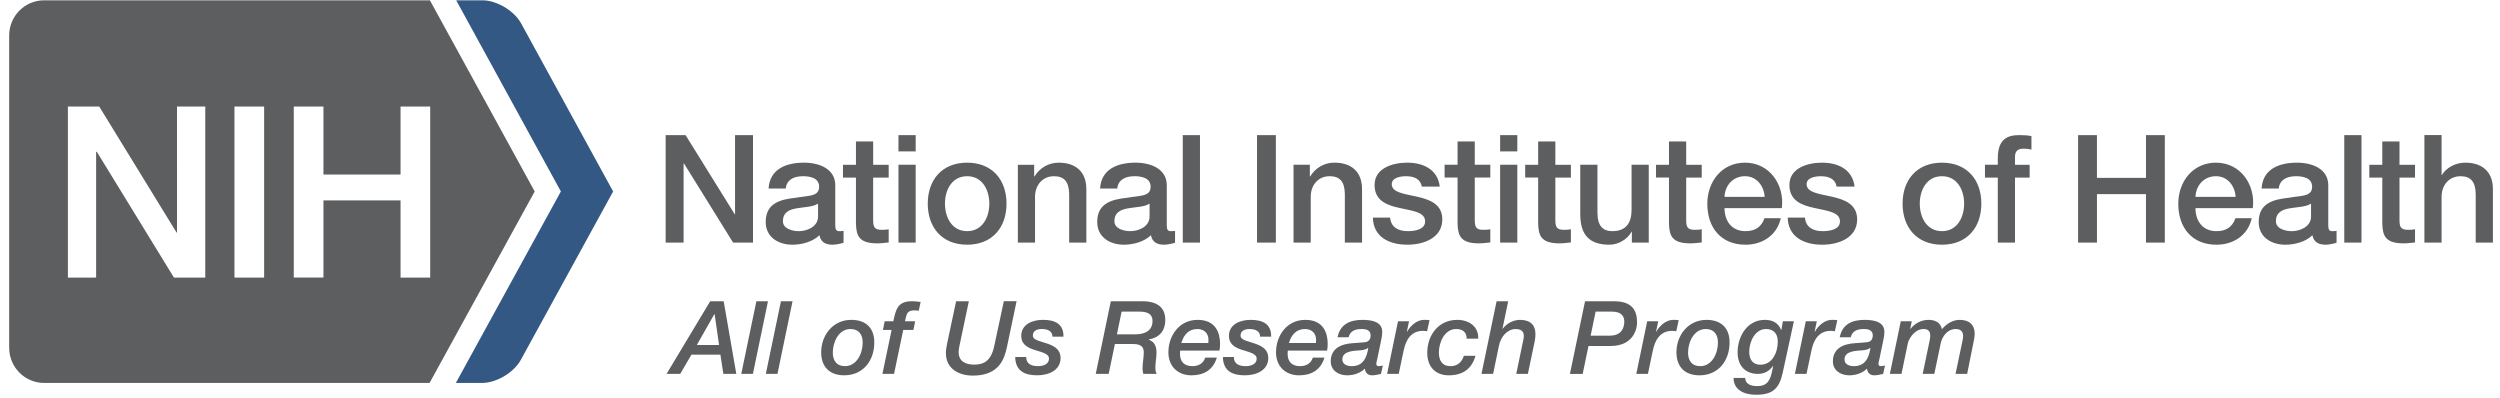
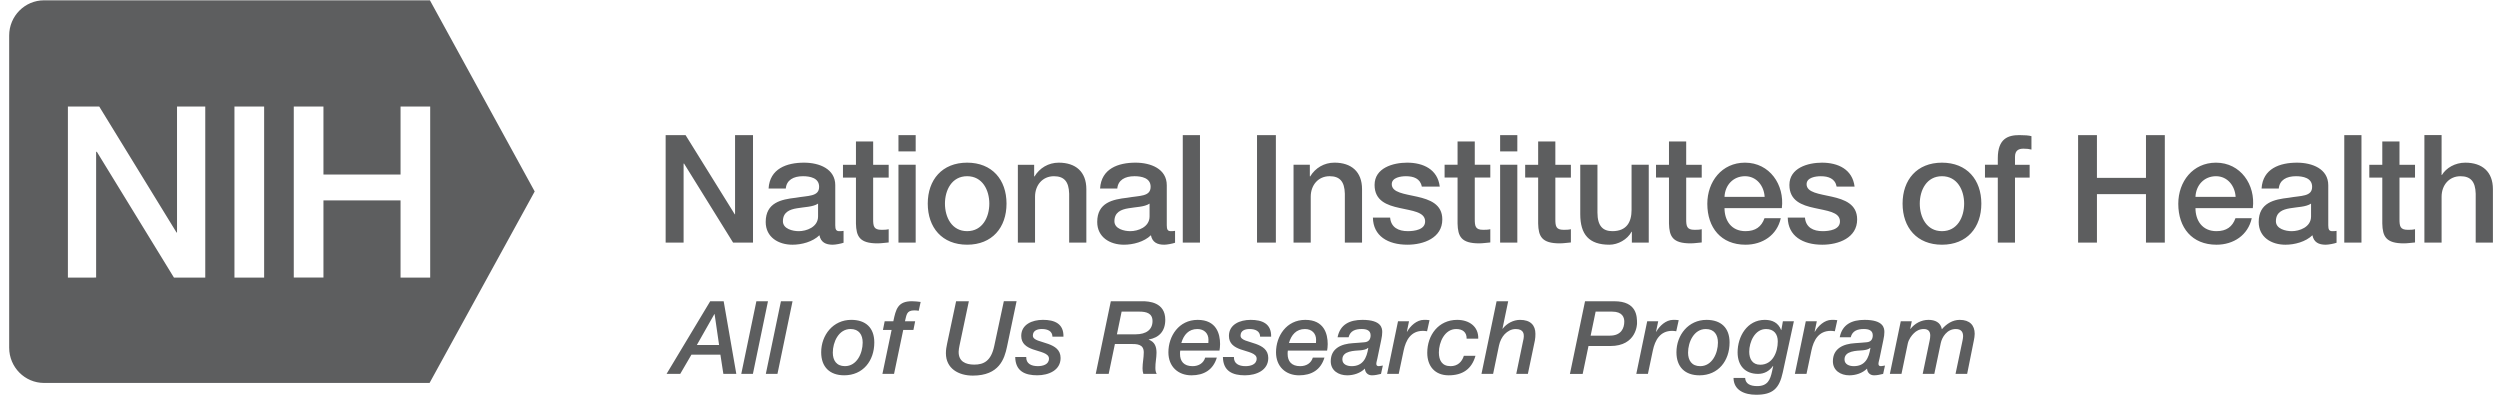
<svg xmlns="http://www.w3.org/2000/svg" width="182" height="29" viewBox="0 0 182 29">
  <g fill="none" fill-rule="evenodd">
    <g>
      <g>
        <g>
          <g>
-             <path fill="#335883" d="M32.518 27.878l7.645-13.94L32.543.022h1.908c1.044 0 2.313.757 2.817 1.678l6.7 12.238-6.722 12.263c-.507.923-1.775 1.677-2.818 1.677h-1.91" transform="translate(-413 -80) translate(-11 1) translate(147.668 71) translate(277 8)" />
            <path fill="#5D5E5F" d="M175.828 17.661h1.252V14.32c0-.833.54-1.491 1.373-1.491.737 0 1.087.383 1.11 1.272v3.561h1.253v-3.89c0-1.271-.78-1.93-2.011-1.93-.747 0-1.395.385-1.703.9h-.022V9.835h-1.252v7.825zm-4.01-4.734h.945v3.343c.022.942.263 1.447 1.57 1.447.276 0 .538-.045.813-.066v-.965c-.175.044-.35.044-.527.044-.56 0-.604-.263-.604-.779v-3.024h1.13v-.932h-1.13v-1.698h-1.252v1.698h-.945v.932zm-1.823 4.735h1.252V9.836h-1.252v7.826zm-1.165-4.176c0-1.194-1.165-1.644-2.274-1.644-1.252 0-2.493.427-2.582 1.885h1.253c.054-.614.55-.899 1.252-.899.506 0 1.176.121 1.176.768 0 .734-.803.635-1.703.8-1.054.12-2.186.35-2.186 1.764 0 1.107.922 1.655 1.944 1.655.67 0 1.472-.209 1.967-.69.098.514.46.69.966.69.209 0 .605-.077.791-.143v-.865c-.132.022-.23.022-.308.022-.23 0-.296-.121-.296-.428v-2.915zm-1.253 2.269c0 .788-.857 1.074-1.406 1.074-.439 0-1.153-.165-1.153-.723 0-.658.483-.856 1.021-.943.55-.099 1.154-.088 1.538-.34v.932zm-4.24-.603c.21-1.699-.89-3.31-2.68-3.31-1.692 0-2.746 1.38-2.746 2.992 0 1.742 1 2.981 2.779 2.981 1.24 0 2.296-.69 2.57-1.93h-1.186c-.22.626-.659.943-1.384.943-1.044 0-1.527-.788-1.527-1.676h4.174zm-4.174-.822c.033-.844.626-1.502 1.494-1.502.845 0 1.384.713 1.428 1.502h-2.922zm-8.546 3.331h1.373v-3.528h3.569v3.528h1.372V9.836h-1.372v3.113h-3.57V9.836h-1.372v7.825zm-6.779-4.734h.934v4.734h1.252v-4.734h1.066v-.932h-1.066v-.58c0-.471.274-.592.616-.592.252 0 .417.021.582.066v-.976c-.198-.055-.484-.077-.88-.077-.812 0-1.57.242-1.57 1.688v.471h-.934v.932zm-5.998 1.896c0 1.743 1.044 2.992 2.867 2.992s2.867-1.249 2.867-2.992c0-1.732-1.044-2.981-2.867-2.981s-2.867 1.25-2.867 2.981zm4.482 0c0 .986-.494 2.005-1.615 2.005-1.12 0-1.615-1.019-1.615-2.005 0-.975.494-1.995 1.615-1.995 1.12 0 1.615 1.02 1.615 1.995zm-12.842 1.02c.022 1.336 1.087 1.972 2.516 1.972 1.175 0 2.537-.493 2.537-1.84 0-1.12-.923-1.448-1.835-1.656-.922-.208-1.845-.296-1.845-.91 0-.493.67-.58 1.033-.58.55 0 1.043.164 1.153.755h1.307c-.154-1.26-1.208-1.742-2.372-1.742-1.033 0-2.373.384-2.373 1.622 0 1.15.9 1.48 1.823 1.677.912.208 1.824.284 1.857.942.033.647-.791.745-1.263.745-.67 0-1.22-.262-1.286-.986h-1.252zm-.43-.691c.21-1.699-.888-3.31-2.68-3.31-1.691 0-2.745 1.38-2.745 2.992 0 1.742 1 2.981 2.779 2.981 1.24 0 2.295-.69 2.57-1.93h-1.186c-.22.626-.66.943-1.384.943-1.044 0-1.527-.788-1.527-1.676h4.174zm-4.173-.822c.033-.844.626-1.502 1.494-1.502.845 0 1.384.713 1.427 1.502h-2.921zm-4.987-1.403h.944v3.343c.022.942.264 1.447 1.571 1.447.275 0 .538-.045.813-.066v-.965c-.176.044-.351.044-.527.044-.56 0-.604-.263-.604-.779v-3.024h1.131v-.932h-1.131v-1.698h-1.253v1.698h-.944v.932zm-.528-.932h-1.252v3.288c0 .877-.352 1.545-1.395 1.545-.682 0-1.088-.36-1.088-1.358v-3.475h-1.252v3.595c0 1.48.637 2.225 2.12 2.225.626 0 1.307-.373 1.615-.943h.022v.79h1.23v-5.667zm-8.997.932h.945v3.343c.022.942.264 1.447 1.57 1.447.275 0 .539-.045.813-.066v-.965c-.175.044-.35.044-.527.044-.56 0-.604-.263-.604-.779v-3.024h1.131v-.932h-1.131v-1.698h-1.252v1.698h-.945v.932zm-1.824-1.907h1.253V9.836h-1.253v1.184zm0 6.642h1.253v-5.667h-1.253v5.667zm-4.042-4.735h.944v3.343c.022.942.264 1.447 1.572 1.447.274 0 .538-.045.812-.066v-.965c-.175.044-.351.044-.527.044-.56 0-.604-.263-.604-.779v-3.024h1.131v-.932h-1.131v-1.698h-1.253v1.698h-.944v.932zm-5.219 2.915c.022 1.337 1.088 1.973 2.516 1.973 1.175 0 2.537-.493 2.537-1.84 0-1.12-.923-1.448-1.834-1.656-.923-.208-1.846-.296-1.846-.91 0-.493.67-.58 1.033-.58.55 0 1.043.164 1.154.755h1.307c-.154-1.26-1.208-1.742-2.373-1.742-1.033 0-2.372.384-2.372 1.622 0 1.15.9 1.48 1.823 1.677.911.208 1.823.284 1.856.942.033.647-.79.745-1.263.745-.67 0-1.22-.262-1.285-.986H99.28zm-5.778 1.82h1.252v-3.343c0-.833.538-1.491 1.374-1.491.736 0 1.087.383 1.109 1.272v3.561h1.252v-3.89c0-1.271-.78-1.93-2.01-1.93-.747 0-1.395.385-1.769 1.01l-.021-.023v-.833h-1.187v5.666zm-2.659 0h1.373V9.836h-1.373v7.826zm-5.405 0h1.253V9.836h-1.253v7.826zm-1.164-4.176c0-1.194-1.165-1.644-2.274-1.644-1.252 0-2.494.427-2.582 1.885h1.253c.054-.614.55-.899 1.252-.899.505 0 1.175.121 1.175.768 0 .734-.802.635-1.702.8-1.055.12-2.186.35-2.186 1.764 0 1.107.923 1.655 1.944 1.655.67 0 1.472-.209 1.966-.69.1.514.462.69.967.69.209 0 .604-.077.79-.143v-.865c-.131.022-.23.022-.306.022-.231 0-.297-.121-.297-.428v-2.915zm-1.253 2.269c0 .788-.856 1.074-1.406 1.074-.439 0-1.153-.165-1.153-.723 0-.658.484-.856 1.022-.943.549-.099 1.153-.088 1.537-.34v.932zm-9.59 1.906h1.252V14.32c0-.833.539-1.491 1.374-1.491.736 0 1.087.383 1.11 1.272v3.561h1.251v-3.89c0-1.271-.78-1.93-2.01-1.93-.747 0-1.395.385-1.768 1.01l-.022-.023v-.833h-1.186v5.666zm-6.558-2.838c0 1.743 1.043 2.992 2.867 2.992 1.823 0 2.867-1.249 2.867-2.992 0-1.732-1.044-2.981-2.867-2.981-1.824 0-2.867 1.25-2.867 2.981zm4.482 0c0 .986-.495 2.005-1.615 2.005s-1.615-1.019-1.615-2.005c0-.975.494-1.995 1.615-1.995 1.12 0 1.615 1.02 1.615 1.995zm-6.614-3.803h1.253V9.836H64.74v1.184zm0 6.642h1.253v-5.667H64.74v5.667zM60.7 12.927h.945v3.343c.022.942.264 1.447 1.57 1.447.275 0 .539-.045.813-.066v-.965c-.175.044-.35.044-.527.044-.56 0-.604-.263-.604-.779v-3.024h1.131v-.932h-1.13v-1.698h-1.253v1.698h-.945v.932zm-.56.56c0-1.195-1.165-1.645-2.274-1.645-1.253 0-2.494.427-2.582 1.885h1.252c.055-.614.55-.899 1.252-.899.506 0 1.176.121 1.176.768 0 .734-.802.635-1.703.8-1.054.12-2.186.35-2.186 1.764 0 1.107.923 1.655 1.945 1.655.67 0 1.472-.209 1.966-.69.099.514.461.69.967.69.208 0 .604-.077.79-.143v-.865c-.132.022-.23.022-.307.022-.231 0-.297-.121-.297-.428v-2.915zm-1.253 2.268c0 .788-.857 1.074-1.406 1.074-.44 0-1.153-.165-1.153-.723 0-.658.483-.856 1.021-.943.55-.099 1.154-.088 1.538-.34v.932zM47.791 9.836h1.45l3.581 5.765h.022V9.836h1.307v7.825h-1.45l-3.57-5.753h-.033v5.753h-1.307V9.836zm-9.533 4.102L30.63.023H2.54C1.137.023 0 1.17 0 2.587v22.726c0 1.416 1.137 2.565 2.539 2.565h28.066l7.653-13.94zm-23.983 6.269h-2.28L6.382 11.05H6.33v9.157H4.275V7.754h2.28l5.63 9.174h.034V7.754h2.056v12.453zm2.127 0h2.159V7.755H16.4v12.452zM30.65 7.754v12.453h-2.158V14.59h-5.613v5.616h-2.16V7.754h2.16v4.954h5.613V7.754h2.158zM137.708 23.39h.802l-.111.54.014.016c.312-.4.787-.66 1.314-.66.468 0 .883.178.973.682.341-.393.779-.682 1.299-.682.735 0 1.09.4 1.09 1.015 0 .14-.029.34-.059.474l-.49 2.444h-.846l.476-2.266c.014-.09.066-.267.074-.452.007-.274-.09-.548-.527-.548-.654 0-1.01.6-1.099 1.03l-.468 2.236h-.846l.438-2.104c.037-.192.112-.459.112-.688 0-.26-.112-.474-.468-.474-.326 0-.55.14-.72.304-.17.163-.379.444-.446.748l-.46 2.214h-.846l.794-3.83zm-3.42 3.266c.824 0 1.099-.593 1.21-1.318l-.015-.015c-.119.119-.342.156-.527.178-.475.037-1.344.03-1.344.666 0 .37.364.489.676.489zm1.87-.548c-.03.14-.074.274-.074.378 0 .103.045.17.179.17.096 0 .2-.037.296-.045l-.134.608c-.214.052-.437.104-.66.104-.29 0-.497-.193-.512-.49-.334.334-.824.49-1.292.49-.63 0-1.195-.348-1.195-1.022 0-.94.765-1.267 1.611-1.319.282-.014.572-.044.846-.066.305-.022.446-.215.446-.504 0-.363-.297-.46-.646-.46-.46 0-.84.127-.958.601h-.801c.185-.948.898-1.267 1.81-1.267 1.396 0 1.44.615 1.44.889 0 .163-.022.341-.074.578l-.281 1.355zm-5.365-2.718h.802l-.156.748.015.014c.23-.422.705-.866 1.225-.866.133 0 .274 0 .408.022l-.179.808c-.096-.015-.2-.03-.296-.03-.876 0-1.248.666-1.41 1.437l-.357 1.696h-.847l.795-3.83zm-3.316 3.162c.905 0 1.277-.918 1.277-1.696 0-.548-.29-.903-.854-.903-.824 0-1.225.955-1.225 1.651 0 .519.23.948.802.948zm1.64.563c-.252 1.17-.727 1.623-1.937 1.623-.854 0-1.634-.327-1.648-1.223h.846c.023.437.394.593.876.593.757 0 .95-.452 1.084-1.074l.081-.378-.014-.015c-.26.37-.631.578-1.084.578-.95 0-1.492-.608-1.492-1.57 0-1.155.697-2.363 1.982-2.363.549 0 .98.208 1.188.741h.014l.112-.637h.801l-.809 3.725zm-6.894-1.444c0 .563.267.985.883.985.869 0 1.292-.94 1.292-1.718 0-.563-.267-.985-.883-.985-.869 0-1.292.955-1.292 1.718zm-.846-.022c0-1.26.868-2.363 2.19-2.363 1.054 0 1.678.578 1.678 1.644 0 1.341-.825 2.393-2.19 2.393-1.055 0-1.678-.607-1.678-1.674zm-2.129-2.26h.802l-.157.749.015.014c.23-.422.706-.866 1.225-.866.134 0 .275 0 .409.022l-.179.808c-.096-.015-.2-.03-.296-.03-.876 0-1.248.666-1.41 1.437l-.357 1.696h-.846l.794-3.83zm-4.117 1.045h1.402c.832 0 1.047-.555 1.047-1.022 0-.296-.126-.726-.884-.726h-1.202l-.363 1.748zm-.409-2.503h2.13c1.656 0 1.656 1.118 1.656 1.615 0 .03-.022 1.644-1.945 1.644h-1.589l-.423 2.03h-.928l1.1-5.29zm-6.44 0h.846l-.416 2h.015c.29-.385.78-.645 1.262-.645.772 0 1.121.4 1.121 1.015 0 .14-.007.34-.037.474l-.512 2.444h-.846l.49-2.363c.03-.126.06-.251.06-.355 0-.126.029-.548-.587-.548-.334 0-.594.163-.802.37-.193.2-.35.511-.416.822l-.43 2.074h-.847l1.1-5.288zm-2.18 2.725c.014-.474-.298-.703-.758-.703-.846 0-1.262.97-1.262 1.703 0 .57.223 1 .854 1 .497 0 .823-.296.965-.755h.846c-.275.977-.95 1.422-1.952 1.422s-1.559-.667-1.559-1.637c0-1.289.817-2.4 2.182-2.4.854 0 1.56.474 1.53 1.37h-.847zm-4.995-1.266h.801l-.155.748.014.014c.23-.422.706-.866 1.225-.866.134 0 .275 0 .409.022l-.179.808c-.096-.015-.2-.03-.296-.03-.876 0-1.248.666-1.41 1.437l-.357 1.696h-.846l.794-3.83zm-3.375 3.266c.823 0 1.098-.593 1.21-1.318l-.015-.015c-.12.119-.342.156-.527.178-.476.037-1.344.03-1.344.666 0 .37.364.489.676.489zm1.87-.548c-.03.14-.074.274-.074.378 0 .103.045.17.178.17.097 0 .2-.037.297-.045l-.134.608c-.215.052-.438.104-.66.104-.29 0-.498-.193-.512-.49-.334.334-.825.49-1.292.49-.631 0-1.195-.348-1.195-1.022 0-.94.765-1.267 1.61-1.319.283-.014.572-.044.847-.066.304-.022.445-.215.445-.504 0-.363-.297-.46-.646-.46-.46 0-.839.127-.957.601h-.802c.186-.948.898-1.267 1.811-1.267 1.396 0 1.44.615 1.44.889 0 .163-.022.341-.074.578l-.282 1.355zm-4.467-1.14c.008-.09.008-.163.008-.238 0-.451-.304-.777-.81-.777-.63 0-.994.422-1.165 1.015h1.967zm.617 1.066c-.268.889-.935 1.289-1.849 1.289-.972 0-1.677-.638-1.677-1.674 0-1.178.756-2.363 2.13-2.363 1.366 0 1.633 1.015 1.633 1.763 0 .185-.022.348-.044.474h-2.858c-.015.089-.015.17-.015.244 0 .526.275.889.913.889.453 0 .801-.222.92-.622h.847zm-4.683-1.525c-.007-.386-.319-.556-.772-.556-.326 0-.653.111-.653.481 0 .348.594.408 1.128.608.46.17.89.422.89 1.021 0 .89-.86 1.26-1.699 1.26-.883 0-1.588-.29-1.603-1.333h.802c-.015.481.356.666.846.666.349 0 .809-.111.809-.548 0-.4-.63-.482-1.173-.674-.453-.163-.846-.414-.846-.978 0-.836.794-1.17 1.581-1.17.831 0 1.514.267 1.492 1.223h-.802zm-3.769.459c.008-.09.008-.163.008-.238 0-.451-.304-.777-.81-.777-.63 0-.994.422-1.165 1.015H87.3zm.617 1.066c-.268.889-.936 1.289-1.849 1.289-.972 0-1.677-.638-1.677-1.674 0-1.178.757-2.363 2.13-2.363 1.366 0 1.633 1.015 1.633 1.763 0 .185-.022.348-.045.474h-2.857c-.015.089-.015.17-.015.244 0 .526.275.889.913.889.453 0 .802-.222.92-.622h.847zm-7.273-1.696h1.359c.787 0 1.232-.348 1.232-.963 0-.578-.46-.689-.95-.689h-1.299l-.342 1.652zM80.2 21.93h2.294c.453 0 1.67.06 1.67 1.348 0 .837-.453 1.304-1.202 1.437v.014c.445.164.564.519.564.956 0 .363-.09.733-.082 1.096 0 .148.015.304.097.437h-.973c-.044-.133-.059-.26-.059-.407 0-.393.089-.77.089-1.156 0-.614-.498-.614-.995-.614h-1.106l-.453 2.177h-.942l1.098-5.288zm-4.25 2.578c-.008-.386-.32-.556-.773-.556-.326 0-.653.111-.653.481 0 .348.594.408 1.128.608.46.17.891.422.891 1.021 0 .89-.861 1.26-1.7 1.26-.883 0-1.588-.29-1.603-1.333h.802c-.015.481.356.666.846.666.349 0 .809-.111.809-.548 0-.4-.63-.482-1.173-.674-.453-.163-.846-.414-.846-.978 0-.836.794-1.17 1.581-1.17.831 0 1.514.267 1.492 1.223h-.802zm-7.013-2.578h.928l-.683 3.236c-.03.141-.052.282-.06.43-.014.711.49.948 1.137.948.697 0 1.224-.267 1.454-1.355l.698-3.26h.928l-.698 3.319c-.185.874-.564 2.096-2.487 2.096-1.046 0-1.96-.518-1.96-1.63 0-.244.038-.473.09-.71l.653-3.074zm-4.696 2.089h-.631l.126-.63h.63c.186-.881.32-1.46 1.36-1.46.23 0 .43.03.63.053l-.141.644c-.104-.022-.208-.03-.326-.03-.572 0-.557.334-.676.793h.742l-.126.63h-.742l-.668 3.2h-.847l.669-3.2zm-4.281 1.651c0 .563.267.985.883.985.869 0 1.292-.94 1.292-1.718 0-.563-.268-.985-.884-.985-.868 0-1.291.955-1.291 1.718zm-.846-.022c0-1.26.868-2.363 2.19-2.363 1.053 0 1.677.578 1.677 1.644 0 1.341-.824 2.393-2.19 2.393-1.054 0-1.677-.607-1.677-1.674zm-2.93-3.718h.845l-1.098 5.288h-.847l1.1-5.288zm-1.789 0h.846l-1.098 5.288h-.847l1.1-5.288zm-3.04.933h-.016l-1.276 2.251h1.618l-.327-2.25zm-.32-.933h.98l.92 5.288h-.943l-.215-1.4h-2.108l-.816 1.4h-.995l3.177-5.288z" transform="translate(-413 -80) translate(-11 1) translate(147.668 71) translate(277 8)" />
          </g>
        </g>
      </g>
    </g>
  </g>
</svg>